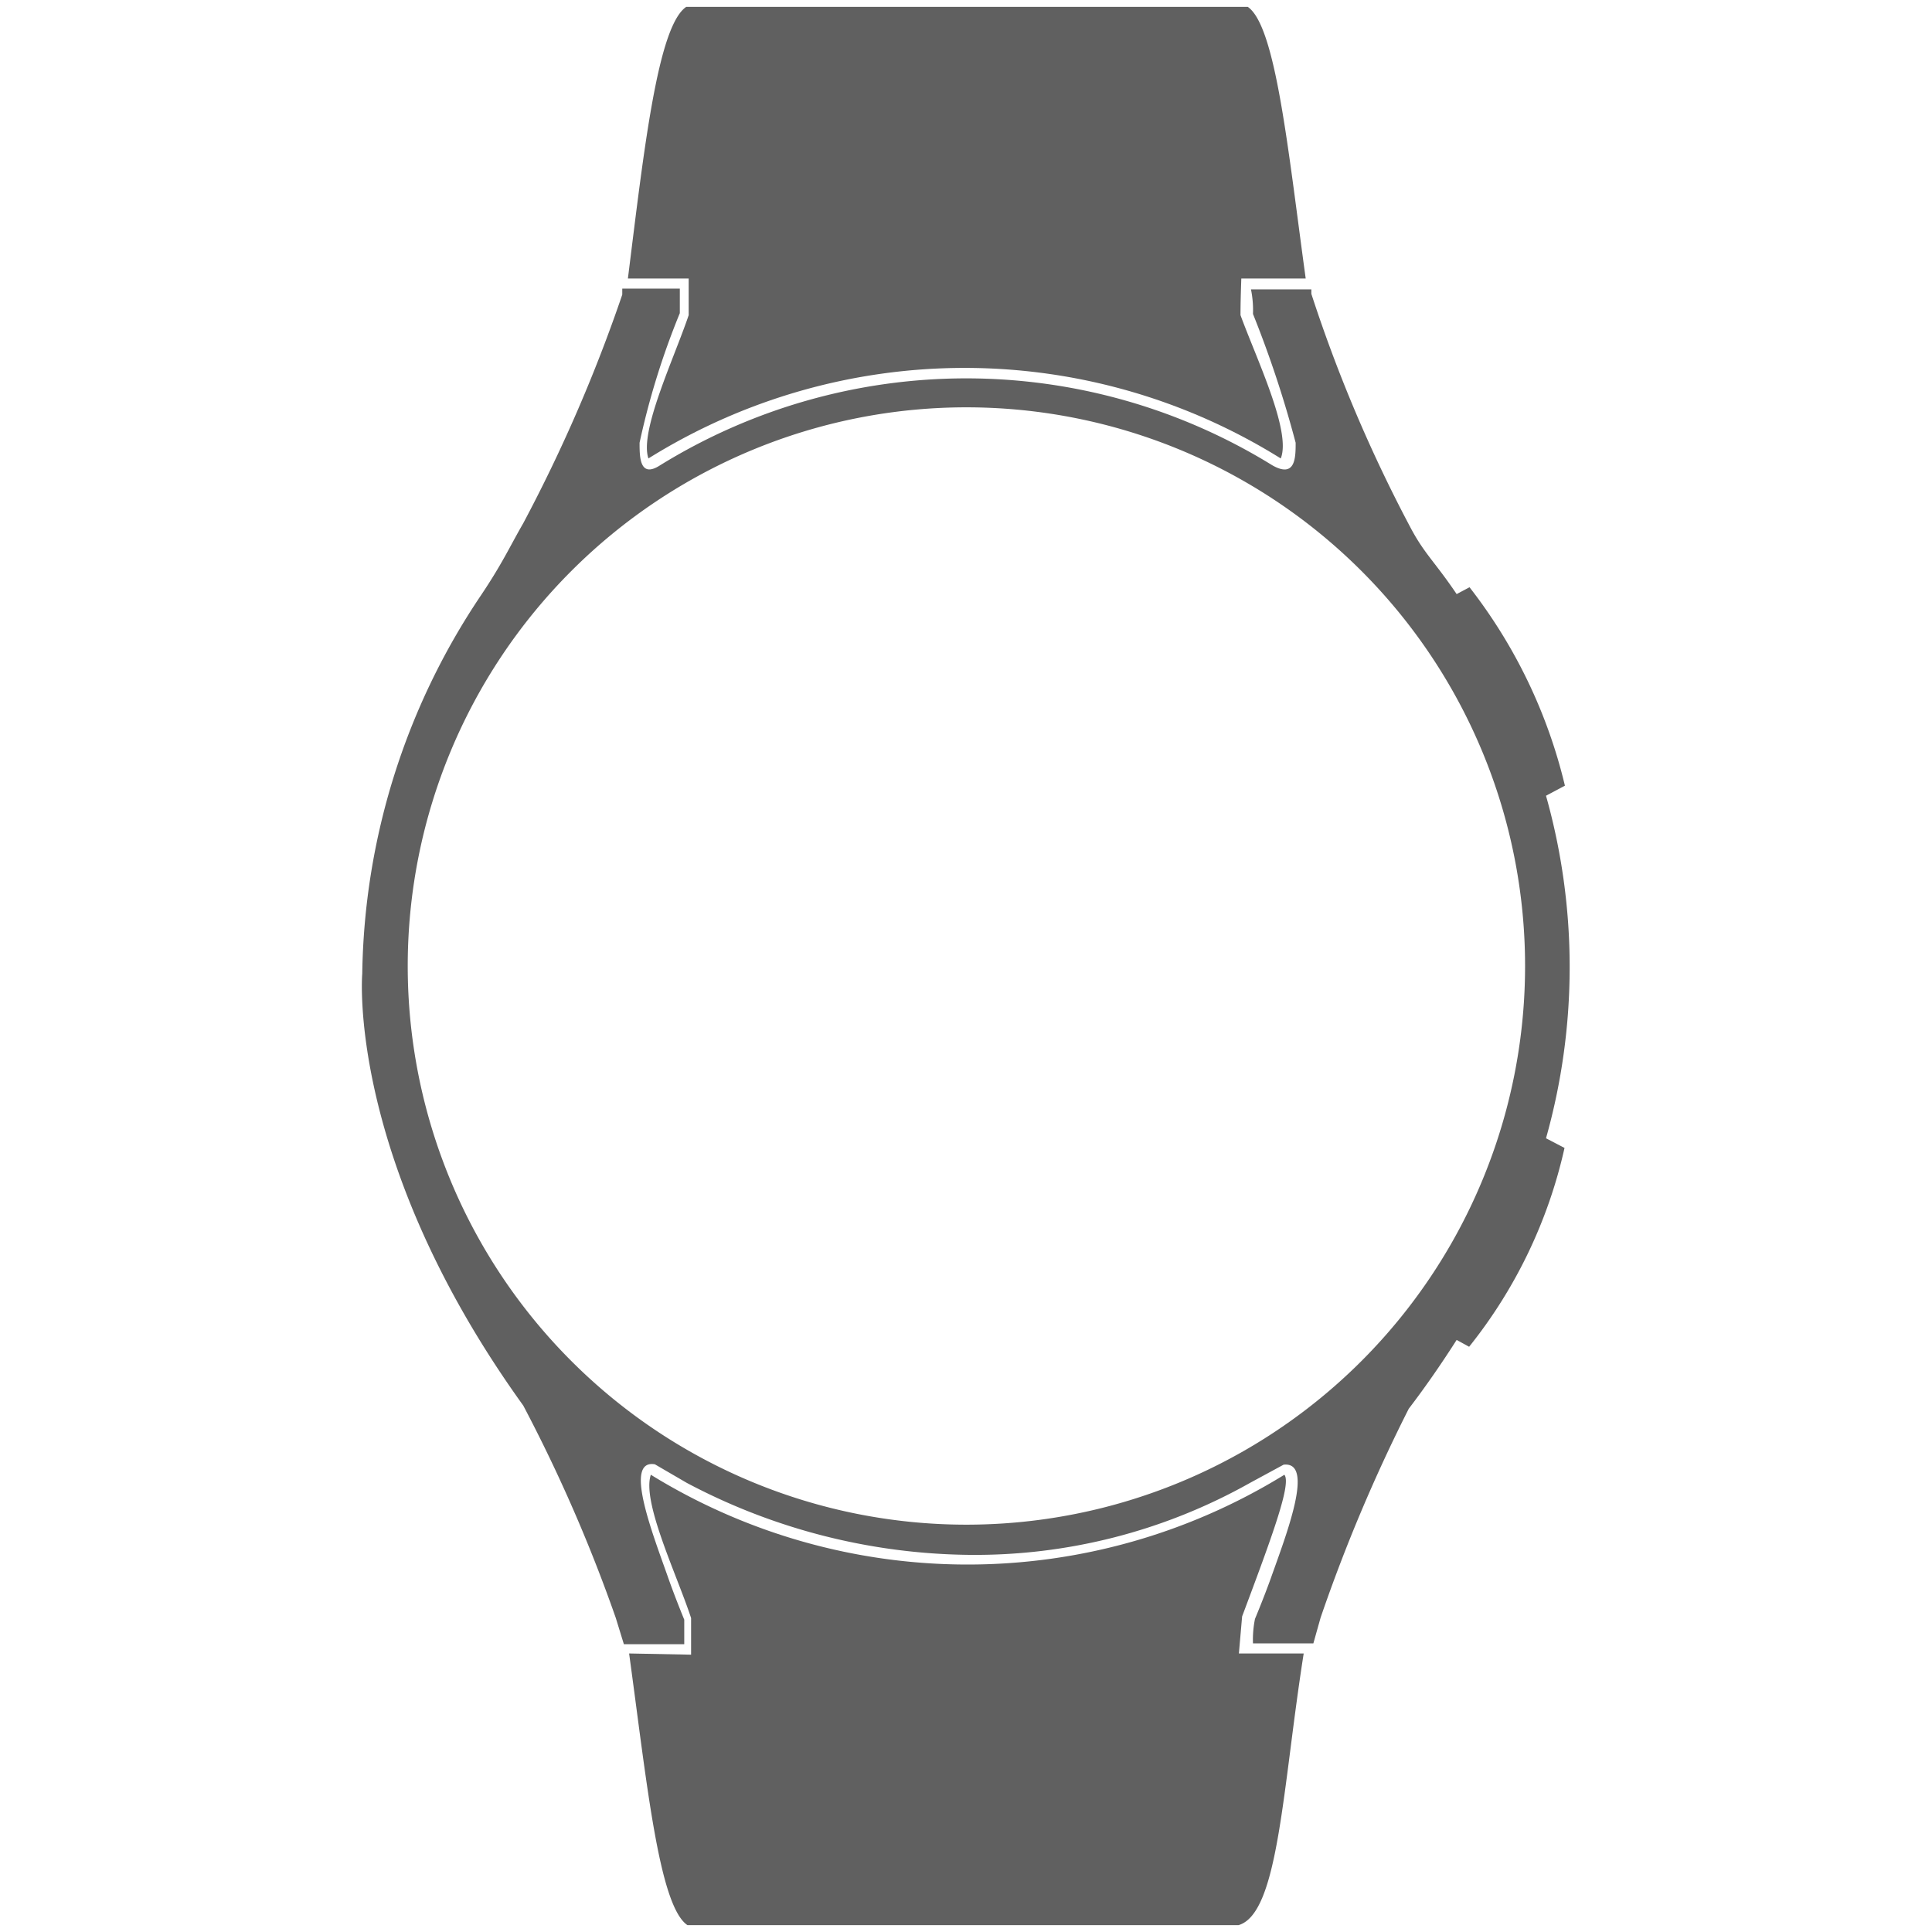
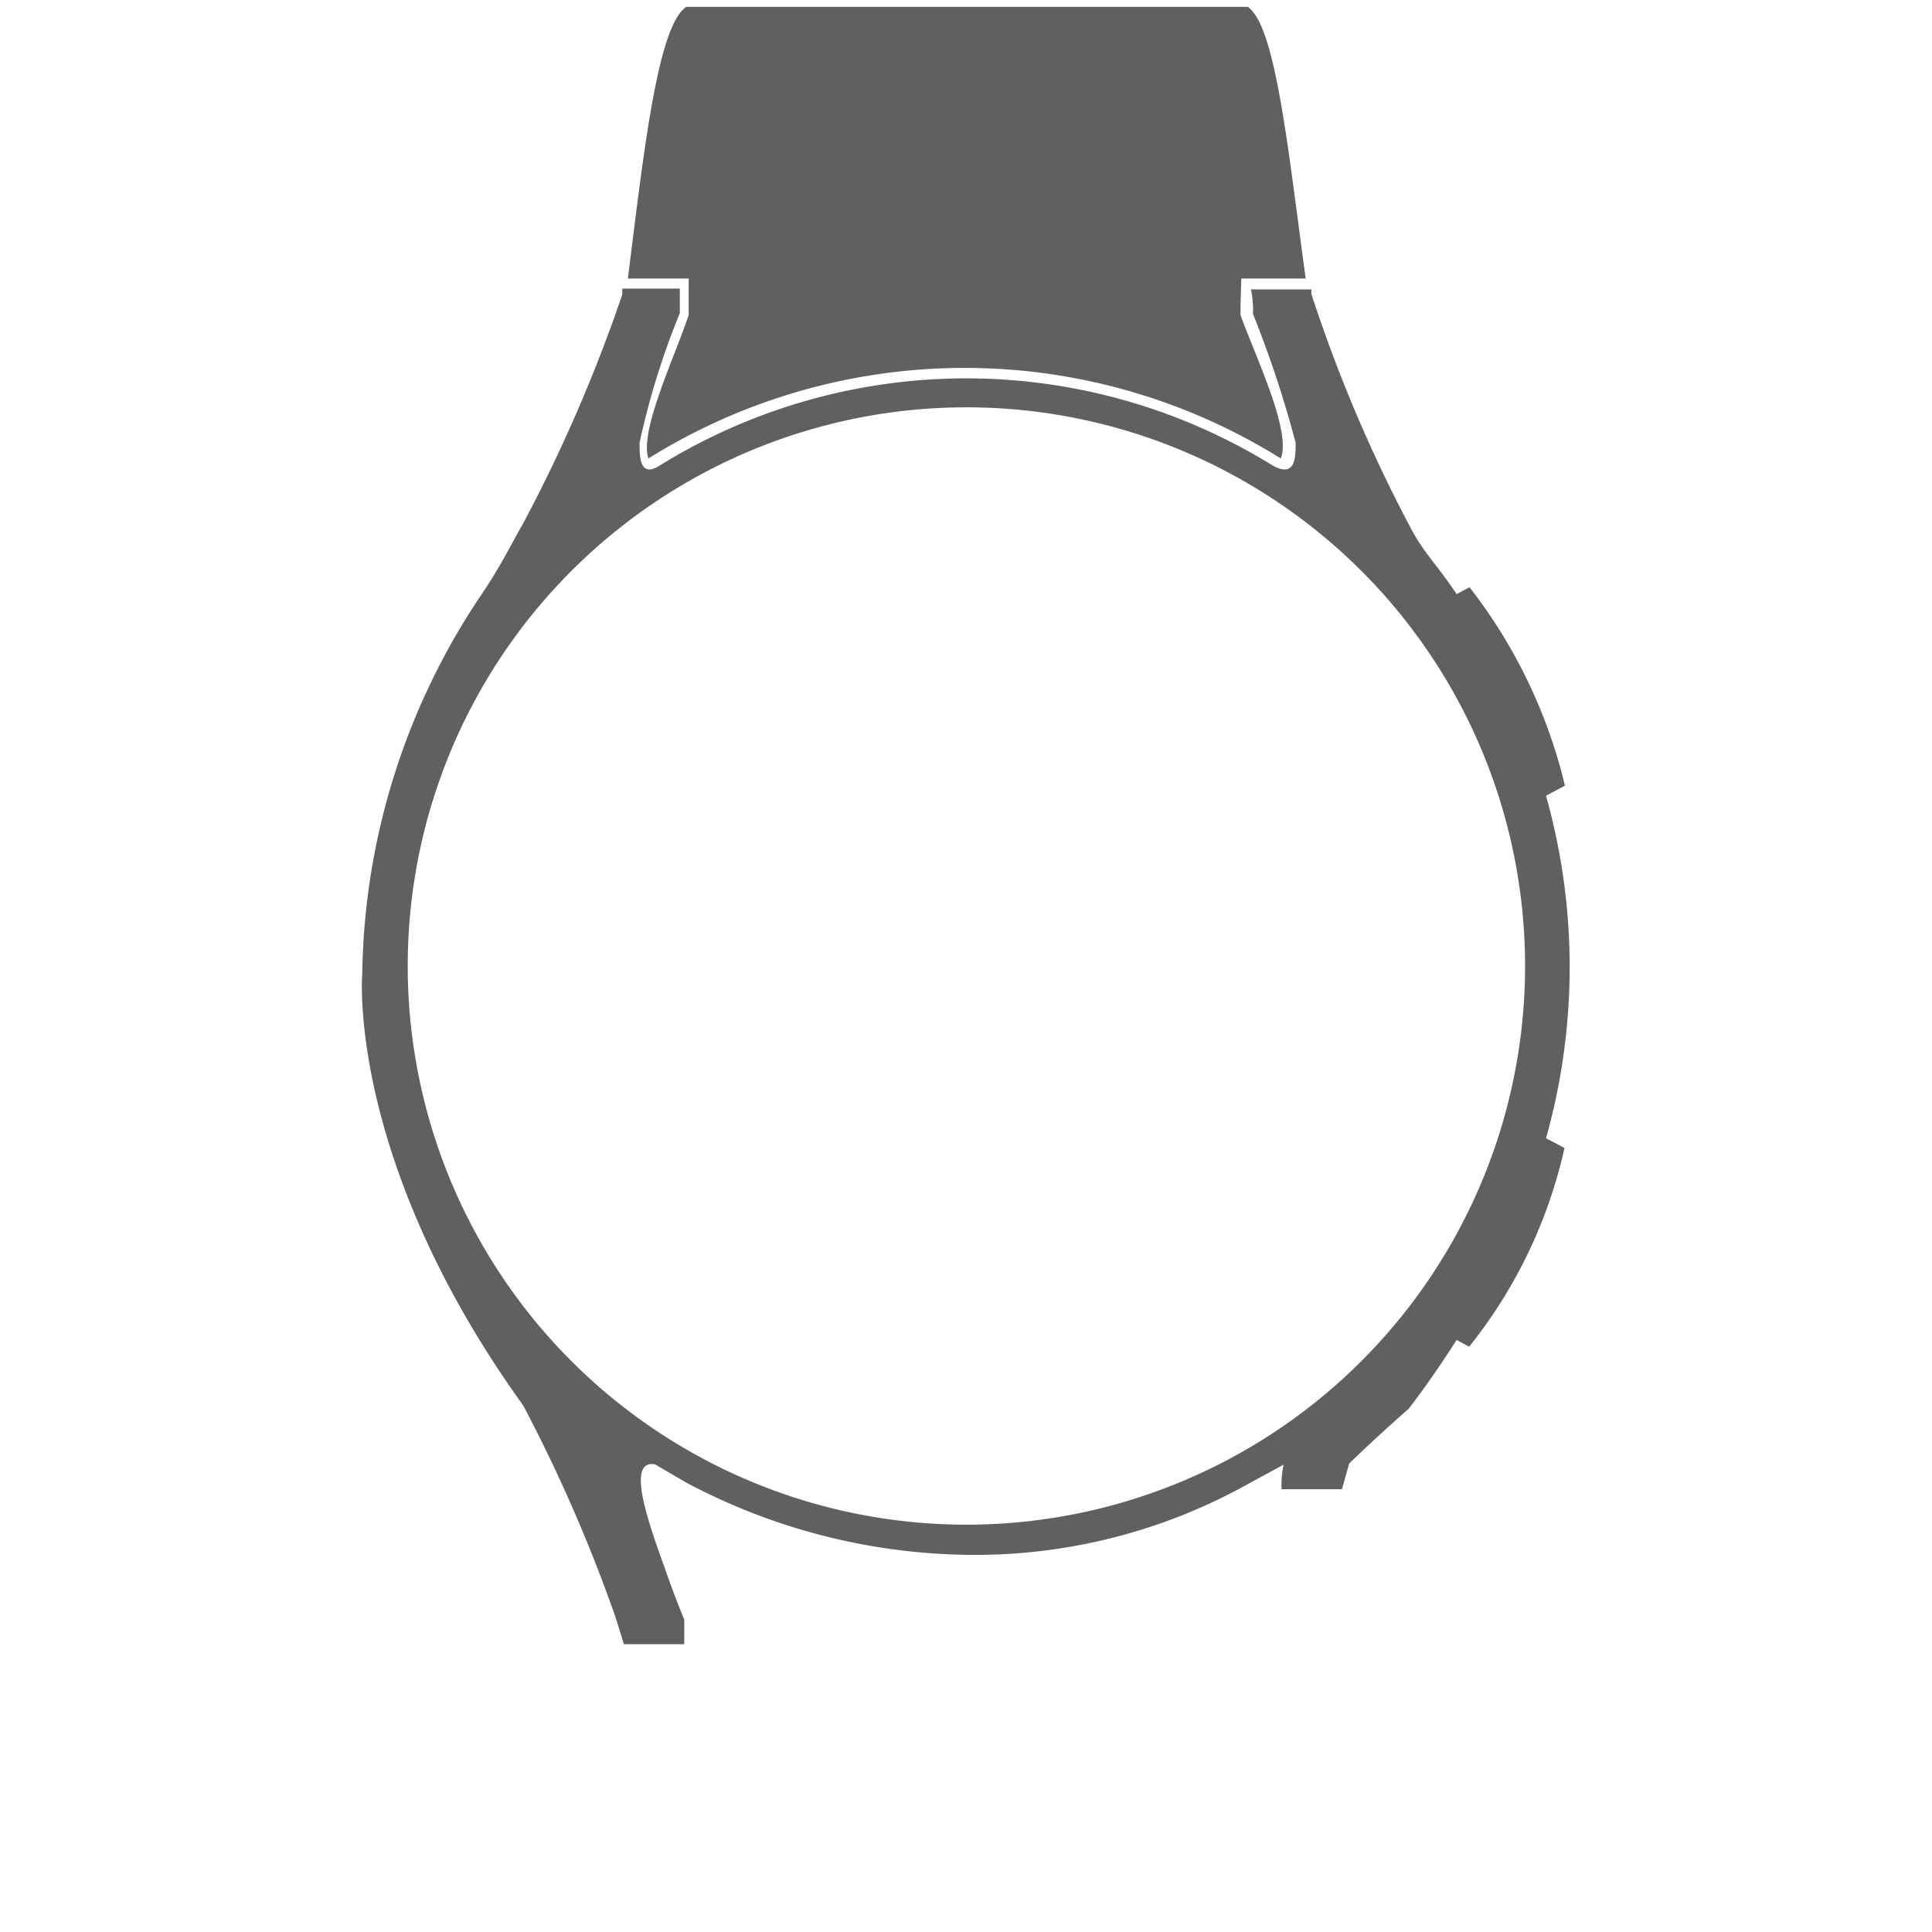
<svg xmlns="http://www.w3.org/2000/svg" id="Слой_1" data-name="Слой 1" viewBox="0 0 48 48">
  <defs>
    <style>.cls-1{fill:#606060;}</style>
  </defs>
-   <path class="cls-1" d="M15.63,41.08c.44,3.2.74,6.27,1.45,6.75H30.77c1-.29,1.09-3.39,1.62-6.75H30.78l.08-.92c.75-2,1.23-3.3,1.05-3.52a15,15,0,0,1-15.74,0c-.23.67.65,2.49,1,3.56v.91Z" />
  <path class="cls-1" d="M30.82,7.83c.39,1.07,1.27,2.89,1,3.56a14.84,14.84,0,0,0-15.71,0c-.23-.67.64-2.49,1-3.56V6.92H15.6c.4-3.2.74-6.27,1.45-6.75H31c.7.48,1,3.55,1.44,6.75h-1.6C30.83,7.22,30.82,7.52,30.82,7.83Z" />
-   <path class="cls-1" d="M38.41,19.77l.47-.25a12.89,12.89,0,0,0-2.37-4.93l-.32.17c-.54-.8-.8-1-1.14-1.64A36.31,36.31,0,0,1,32.58,7.3V7.19h-1.5a2.56,2.56,0,0,1,.05.61A27.25,27.25,0,0,1,32.19,11c0,.36,0,.89-.58.56a14.47,14.47,0,0,0-15.21,0c-.51.33-.51-.21-.51-.56a19.09,19.09,0,0,1,1-3.22V7.17H15.46v.15A38.61,38.61,0,0,1,13,13c-.34.59-.52,1-1.05,1.79A17.25,17.25,0,0,0,9,24.19s-.4,4.62,4,10.73a38.67,38.67,0,0,1,2.3,5.28l.2.65H17v-.61s-.24-.58-.42-1.1c-.39-1.1-1.08-2.89-.31-2.76l.79.46a15.29,15.29,0,0,0,7,1.79,13.93,13.93,0,0,0,7-1.79l.83-.45c.78-.09.07,1.73-.32,2.83-.18.5-.39,1-.39,1a2.56,2.56,0,0,0-.05.61h1.5l.18-.64A40.78,40.78,0,0,1,35,35c.42-.55.82-1.13,1.19-1.71l.31.17a12.12,12.12,0,0,0,2.37-4.94l-.46-.24A15.69,15.69,0,0,0,38.41,19.77ZM24,37.88A13.88,13.88,0,1,1,37.89,24,13.88,13.88,0,0,1,24,37.88Z" />
+   <path class="cls-1" d="M38.41,19.77l.47-.25a12.89,12.89,0,0,0-2.37-4.93l-.32.17c-.54-.8-.8-1-1.14-1.64A36.31,36.31,0,0,1,32.58,7.3V7.19h-1.5a2.56,2.56,0,0,1,.05.61A27.25,27.25,0,0,1,32.19,11c0,.36,0,.89-.58.56a14.47,14.47,0,0,0-15.21,0c-.51.33-.51-.21-.51-.56a19.09,19.09,0,0,1,1-3.22V7.17H15.46v.15A38.61,38.61,0,0,1,13,13c-.34.59-.52,1-1.05,1.79A17.25,17.25,0,0,0,9,24.19s-.4,4.62,4,10.73a38.67,38.67,0,0,1,2.3,5.28l.2.65H17v-.61s-.24-.58-.42-1.1c-.39-1.1-1.08-2.89-.31-2.76l.79.46a15.29,15.29,0,0,0,7,1.79,13.93,13.93,0,0,0,7-1.79l.83-.45a2.56,2.56,0,0,0-.05.61h1.5l.18-.64A40.78,40.78,0,0,1,35,35c.42-.55.82-1.13,1.19-1.71l.31.17a12.12,12.12,0,0,0,2.37-4.94l-.46-.24A15.69,15.69,0,0,0,38.41,19.77ZM24,37.88A13.88,13.88,0,1,1,37.89,24,13.88,13.88,0,0,1,24,37.88Z" />
</svg>